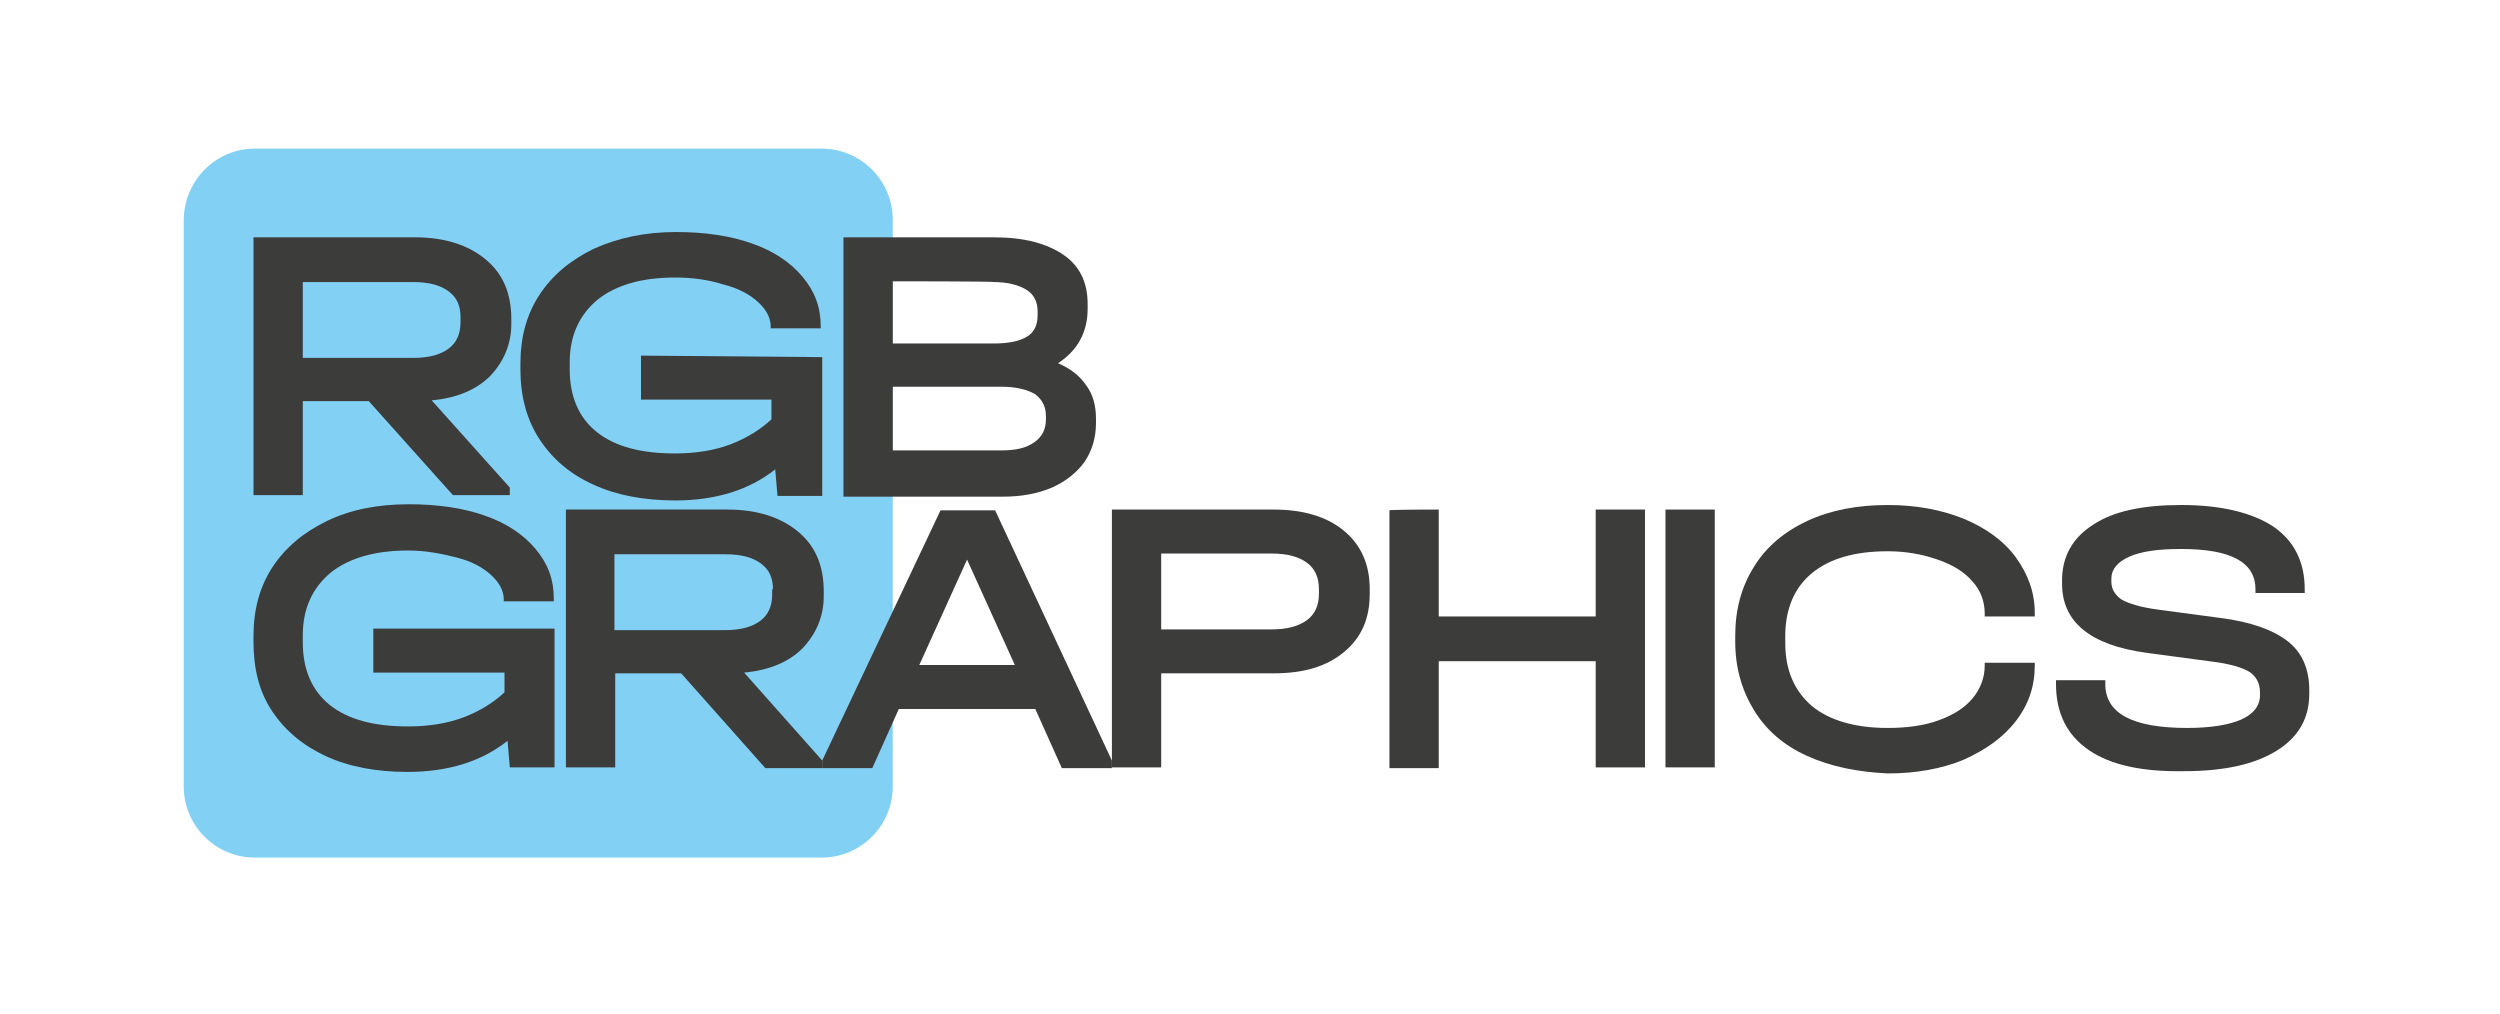
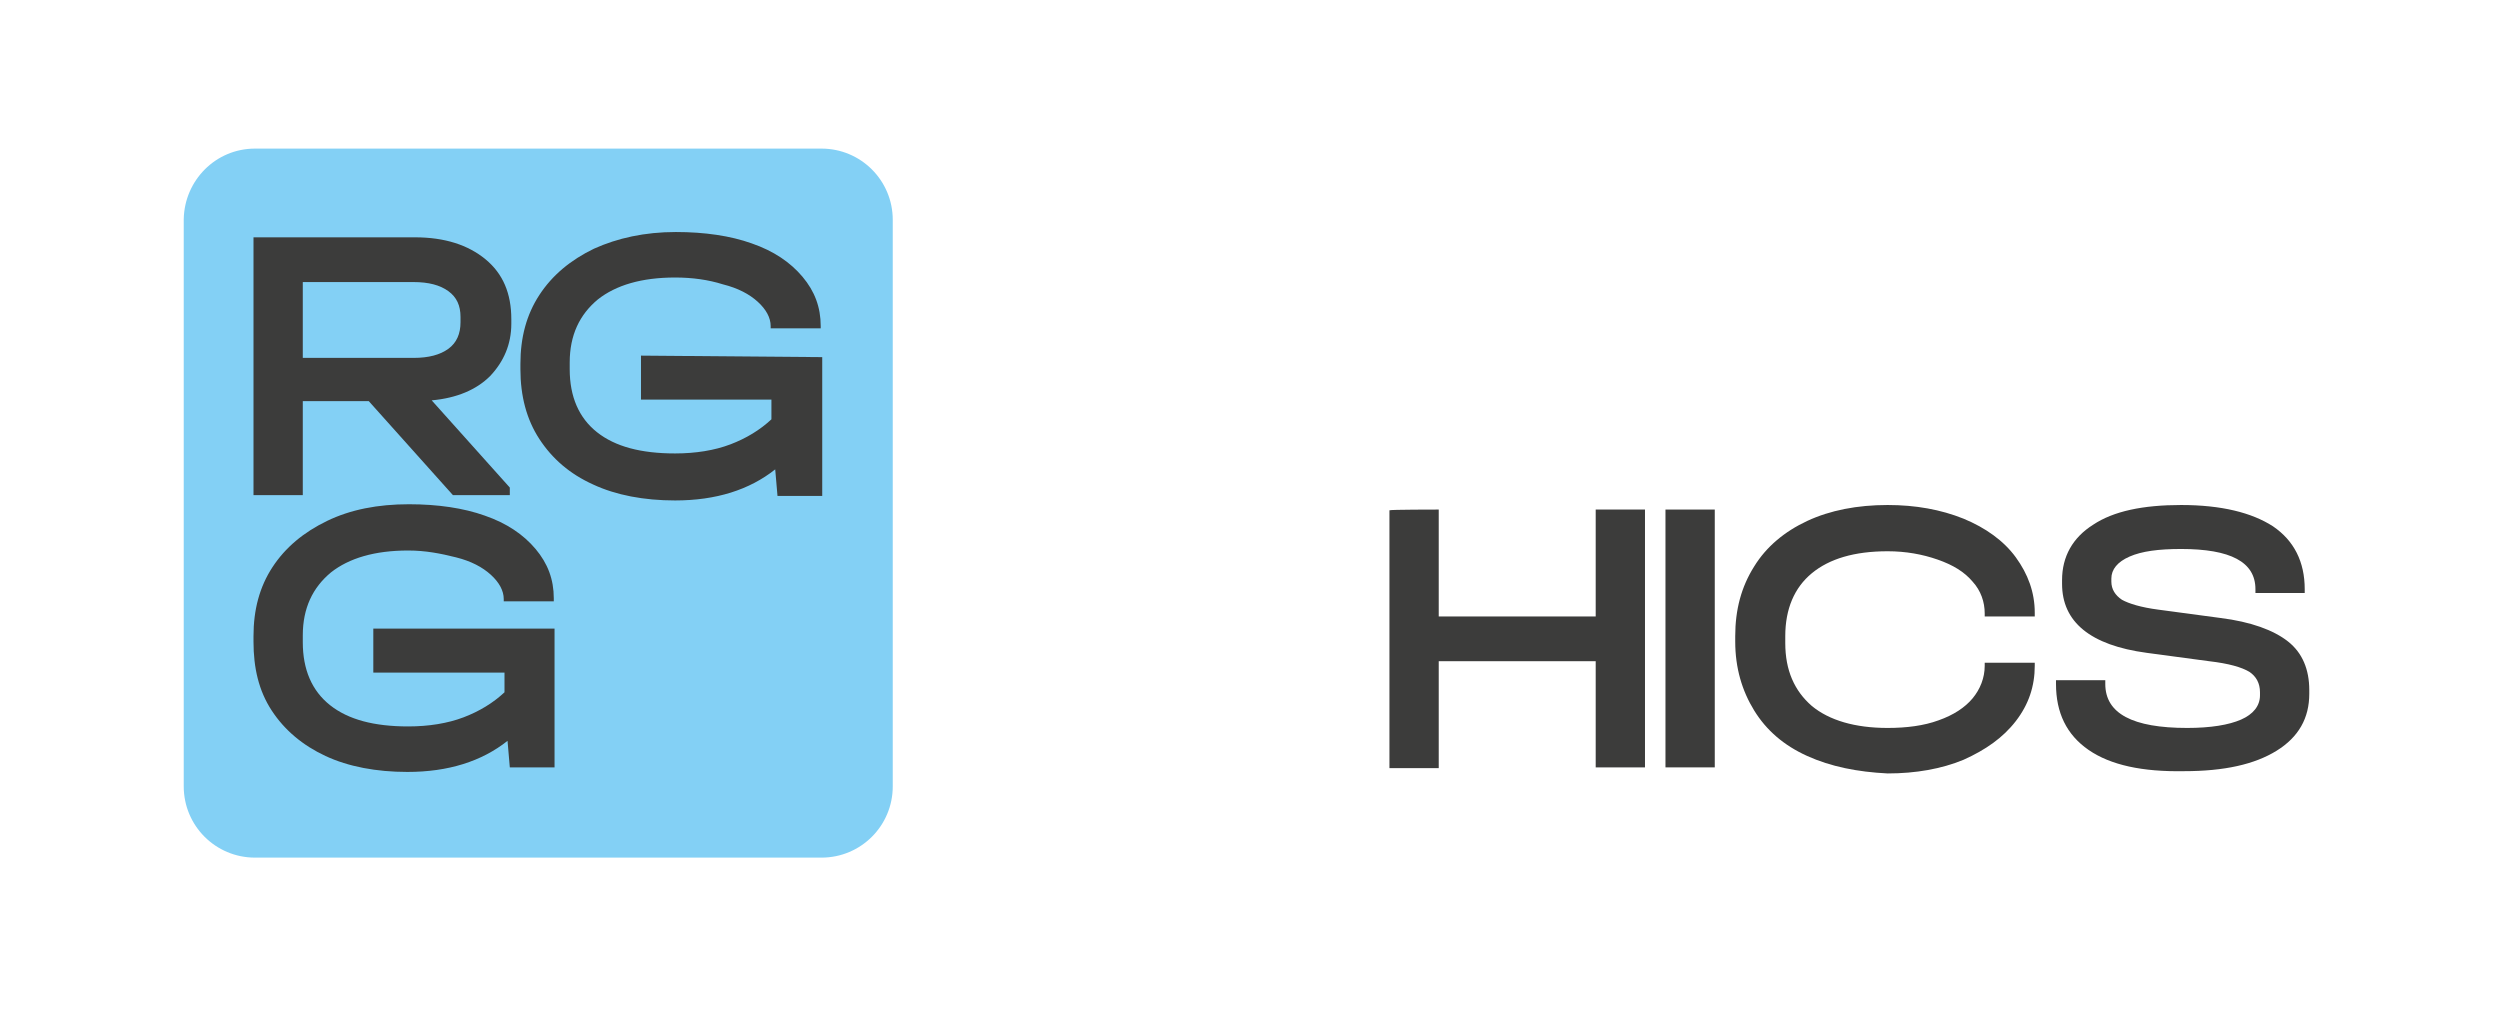
<svg xmlns="http://www.w3.org/2000/svg" width="286" height="116" viewBox="0 0 286 116" fill="none">
  <path d="M29.173 17H93.976C98.487 17 102.131 20.643 102.131 25.155V89.957C102.131 94.469 98.487 98.112 93.976 98.112H29.173C24.662 98.112 21.019 94.469 21.019 89.957V25.068C21.105 20.643 24.662 17 29.173 17Z" fill="#83D0F5" />
  <path d="M56.066 43.025C54.505 44.587 52.249 45.541 49.386 45.801L58.322 55.778V56.645H51.816L42.186 45.888H34.639V56.645H29V27.15H47.478C50.861 27.15 53.55 28.017 55.546 29.666C57.541 31.314 58.495 33.569 58.495 36.519V37.039C58.495 39.382 57.628 41.377 56.066 43.025ZM52.683 36.259C52.683 34.958 52.249 34.003 51.295 33.309C50.341 32.615 49.039 32.268 47.304 32.268H34.639V40.943H47.304C49.039 40.943 50.341 40.596 51.295 39.902C52.249 39.208 52.683 38.167 52.683 36.866V36.259Z" fill="#3C3C3B" />
  <path d="M94.063 40.856V56.732H88.945L88.684 53.696C85.735 56.038 81.918 57.252 77.233 57.252C73.677 57.252 70.467 56.645 67.864 55.431C65.175 54.216 63.18 52.481 61.705 50.225C60.23 47.97 59.536 45.281 59.536 42.244V41.637C59.536 38.601 60.23 35.998 61.705 33.743C63.18 31.487 65.262 29.752 67.951 28.451C70.64 27.236 73.763 26.543 77.32 26.543C80.617 26.543 83.566 26.976 85.995 27.844C88.511 28.711 90.419 30.012 91.807 31.661C93.195 33.309 93.889 35.131 93.889 37.3V37.56H88.164V37.3C88.164 36.345 87.643 35.391 86.689 34.524C85.735 33.656 84.434 32.962 82.699 32.528C81.05 32.008 79.229 31.747 77.233 31.747C73.416 31.747 70.467 32.615 68.385 34.263C66.303 35.998 65.175 38.341 65.175 41.464V42.244C65.175 45.367 66.216 47.796 68.298 49.445C70.38 51.093 73.329 51.874 77.233 51.874C79.576 51.874 81.744 51.527 83.566 50.833C85.388 50.139 86.949 49.184 88.251 47.97V45.714H73.329V40.683L94.063 40.856Z" fill="#3C3C3B" />
-   <path d="M124.252 44.066C125.033 45.107 125.38 46.409 125.38 47.883V48.404C125.38 50.052 124.946 51.527 124.079 52.828C123.211 54.043 121.91 55.084 120.349 55.778C118.7 56.472 116.879 56.819 114.71 56.819H96.492V27.15H113.756C117.139 27.15 119.741 27.844 121.65 29.145C123.558 30.446 124.426 32.355 124.426 34.784V35.304C124.426 37.994 123.298 40.076 121.043 41.55C122.431 42.158 123.472 42.938 124.252 44.066ZM102.131 32.181V39.295H113.669C115.404 39.295 116.618 39.035 117.486 38.514C118.353 37.994 118.7 37.126 118.7 36.085V35.565C118.7 34.524 118.267 33.656 117.399 33.136C116.532 32.615 115.317 32.268 113.669 32.268C113.756 32.181 102.131 32.181 102.131 32.181ZM119.655 47.623C119.655 46.495 119.221 45.715 118.44 45.107C117.573 44.587 116.271 44.24 114.536 44.24H102.131V51.527H114.536C116.185 51.527 117.399 51.267 118.353 50.573C119.221 49.965 119.655 49.098 119.655 47.97C119.655 48.144 119.655 47.623 119.655 47.623Z" fill="#3C3C3B" />
  <path d="M63.44 71.913V87.789H58.322L58.062 84.752C55.112 87.095 51.295 88.309 46.61 88.309C43.054 88.309 39.844 87.702 37.241 86.487C34.639 85.273 32.557 83.538 31.082 81.282C29.607 79.027 29 76.424 29 73.388V72.781C29 69.744 29.694 67.142 31.169 64.886C32.644 62.631 34.726 60.896 37.415 59.595C40.104 58.293 43.227 57.686 46.784 57.686C50.08 57.686 53.03 58.12 55.459 58.987C57.975 59.855 59.883 61.156 61.271 62.804C62.659 64.453 63.353 66.274 63.353 68.443V68.79H57.628V68.53C57.628 67.576 57.107 66.621 56.153 65.754C55.199 64.886 53.898 64.192 52.163 63.759C50.427 63.325 48.692 62.978 46.697 62.978C42.88 62.978 39.931 63.845 37.849 65.494C35.767 67.229 34.639 69.571 34.639 72.694V73.475C34.639 76.598 35.68 79.027 37.762 80.675C39.844 82.323 42.793 83.104 46.697 83.104C49.039 83.104 51.208 82.757 53.03 82.063C54.852 81.369 56.413 80.415 57.715 79.2V76.945H42.707V71.913H63.44Z" fill="#3C3C3B" />
-   <path d="M91.808 74.168C90.246 75.73 87.99 76.684 85.128 76.944L94.063 87.007V87.875H87.557L77.927 77.031H70.38V87.788H64.741V58.293H83.219C86.602 58.293 89.292 59.16 91.287 60.809C93.282 62.457 94.237 64.713 94.237 67.662V68.183C94.237 70.525 93.369 72.52 91.808 74.168ZM88.424 67.402C88.424 66.1 87.99 65.146 87.036 64.452C86.082 63.758 84.781 63.411 83.046 63.411H70.293V72.086H82.959C84.694 72.086 85.995 71.739 86.949 71.045C87.904 70.351 88.337 69.31 88.337 68.009V67.402H88.424Z" fill="#3C3C3B" />
-   <path d="M127.201 87.008V87.876H121.476L118.439 81.109H102.824L99.788 87.876H94.062V87.008L107.596 58.38H113.842L127.201 87.008ZM116.097 76.078L110.632 64.019L105.167 76.078H116.097Z" fill="#3C3C3B" />
-   <path d="M145.68 58.293C149.063 58.293 151.753 59.074 153.748 60.722C155.743 62.37 156.697 64.626 156.697 67.402V67.922C156.697 70.785 155.743 72.954 153.748 74.602C151.753 76.25 149.15 77.031 145.68 77.031H132.841V87.788H127.202V58.293H145.68ZM149.497 70.959C150.451 70.265 150.885 69.224 150.885 67.922V67.402C150.885 66.1 150.451 65.059 149.497 64.365C148.543 63.672 147.242 63.325 145.507 63.325H132.841V72H145.507C147.242 72 148.543 71.653 149.497 70.959Z" fill="#3C3C3B" />
  <path d="M164.591 58.293V70.525H182.548V58.293H188.187V87.788H182.548V75.643H164.591V87.875H158.952V58.38C158.952 58.293 164.591 58.293 164.591 58.293Z" fill="#3C3C3B" />
  <path d="M196.169 58.293V87.788H190.53V58.293H196.169Z" fill="#3C3C3B" />
  <path d="M206.751 86.487C204.062 85.272 202.067 83.537 200.679 81.282C199.291 79.026 198.51 76.424 198.51 73.388V72.78C198.51 69.744 199.204 67.141 200.679 64.799C202.067 62.544 204.149 60.809 206.751 59.594C209.354 58.38 212.477 57.773 215.947 57.773C219.156 57.773 222.019 58.293 224.622 59.334C227.138 60.375 229.22 61.85 230.608 63.758C231.996 65.667 232.776 67.749 232.776 70.091V70.525H227.051V70.178C227.051 68.877 226.617 67.575 225.663 66.534C224.709 65.406 223.407 64.626 221.672 64.019C219.937 63.411 218.029 63.064 215.947 63.064C212.13 63.064 209.267 63.932 207.272 65.58C205.276 67.228 204.235 69.657 204.235 72.78V73.561C204.235 76.684 205.276 79.026 207.272 80.761C209.267 82.41 212.216 83.277 215.947 83.277C218.115 83.277 220.111 83.017 221.759 82.41C223.494 81.802 224.795 80.935 225.663 79.894C226.53 78.853 227.051 77.552 227.051 76.164V75.817H232.776V76.164C232.776 78.506 232.082 80.588 230.608 82.496C229.133 84.405 227.138 85.793 224.622 86.921C222.106 87.962 219.156 88.482 215.947 88.482C212.477 88.309 209.44 87.701 206.751 86.487Z" fill="#3C3C3B" />
  <path d="M238.936 85.793C236.421 84.058 235.206 81.542 235.206 78.246V77.812H240.845V78.246C240.845 81.629 243.968 83.277 250.214 83.277C252.903 83.277 254.985 82.93 256.373 82.323C257.761 81.716 258.542 80.761 258.542 79.547V79.2C258.542 78.159 258.108 77.378 257.328 76.858C256.46 76.337 254.985 75.903 252.73 75.643L245.616 74.689C239.11 73.821 235.9 71.132 235.9 66.794V66.361C235.9 63.672 237.115 61.503 239.457 60.028C241.799 58.467 245.182 57.773 249.52 57.773C254.118 57.773 257.588 58.64 260.017 60.202C262.446 61.85 263.66 64.279 263.66 67.402V67.836H258.022V67.402C258.022 64.279 255.159 62.804 249.52 62.804C246.917 62.804 245.009 63.064 243.621 63.672C242.233 64.279 241.539 65.146 241.539 66.187V66.534C241.539 67.402 241.973 68.096 242.753 68.616C243.534 69.05 244.922 69.484 246.917 69.744L254.031 70.698C257.501 71.132 260.104 72.086 261.752 73.388C263.4 74.689 264.181 76.597 264.181 78.94V79.373C264.181 82.149 262.966 84.318 260.451 85.88C257.935 87.441 254.465 88.222 249.867 88.222C245.096 88.309 241.452 87.528 238.936 85.793Z" fill="#3C3C3B" />
</svg>